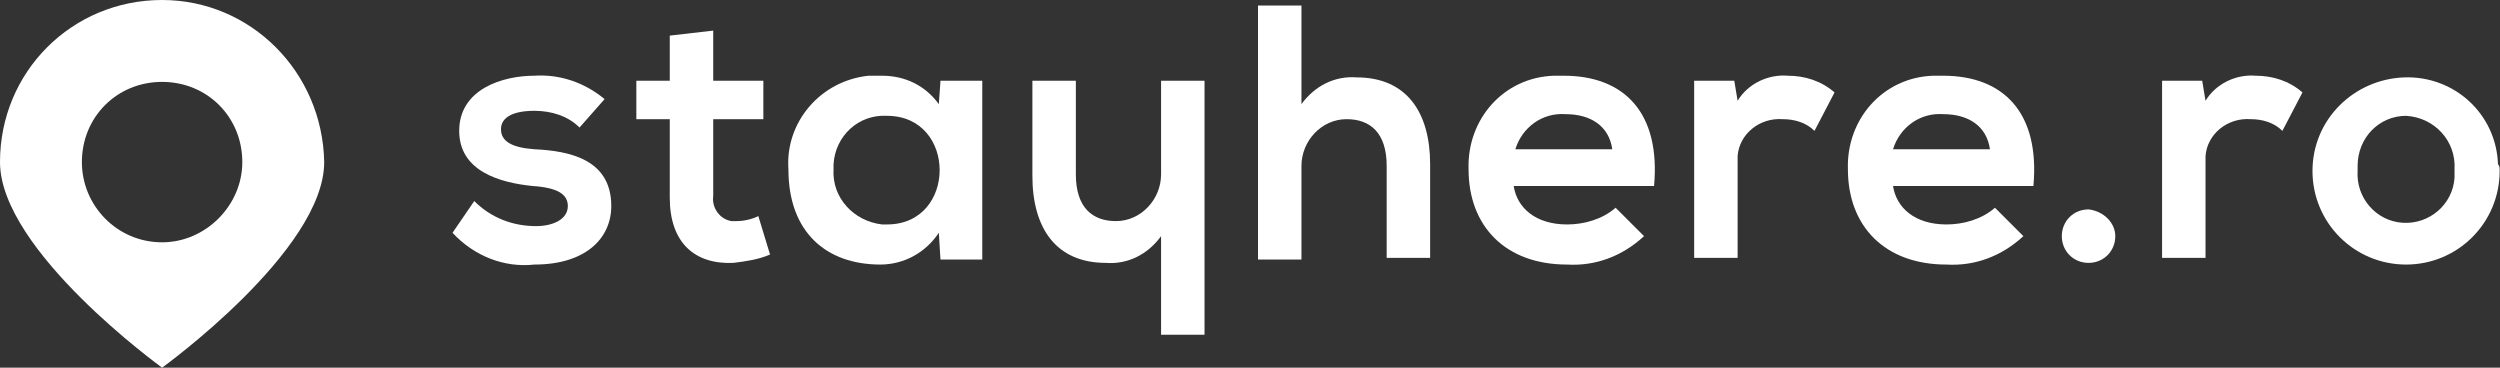
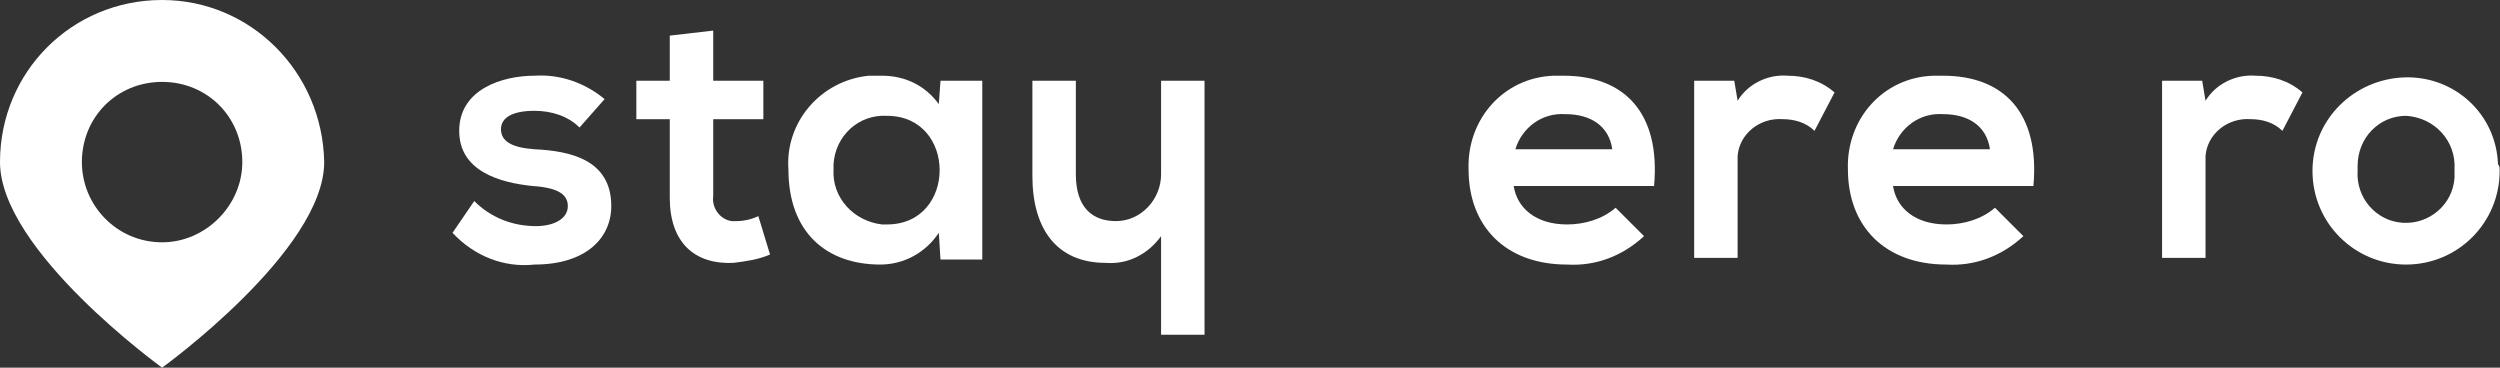
<svg xmlns="http://www.w3.org/2000/svg" version="1.1" id="Layer_1" x="0px" y="0px" viewBox="0 0 149.6 22" style="enable-background:new 0 0 149.6 22;" xml:space="preserve">
  <rect x="0" y="0" width="149.6" height="22" fill="#333333" stroke="none" />
  <style type="text/css">
	.st0{fill:#FFFFFF;}
</style>
  <g id="Group_47" transform="translate(-397 -45.75)">
    <g id="Group_46" transform="translate(397 45.75)">
      <g id="Layer_1_00000016785771823366804450000012661439332090315423_">
        <g id="Group_2">
          <path id="Path_1" class="st0" d="M9.7,0C4.3,0,0,4.3,0,9.7C0,15,9.7,22,9.7,22s9.7-7,9.7-12.3C19.3,4.3,15,0,9.7,0z M9.7,14.5      c-2.7,0-4.8-2.2-4.8-4.8C4.9,7,7,4.9,9.7,4.9c2.7,0,4.8,2.1,4.8,4.8C14.5,12.3,12.3,14.5,9.7,14.5C9.7,14.5,9.7,14.5,9.7,14.5      L9.7,14.5z" />
          <g id="Group_1" transform="translate(27.079 0.331)">
            <path id="Path_2" class="st0" d="M7.6,7.3c-0.7-0.7-1.7-1-2.7-1c-1.3,0-2,0.4-2,1.1c0,0.7,0.6,1.1,2,1.2C7,8.7,9.5,9.2,9.5,12       c0,1.9-1.5,3.5-4.6,3.5C3.1,15.7,1.3,15,0,13.6l1.3-1.9c1,1,2.3,1.5,3.7,1.5c1,0,1.9-0.4,1.9-1.2c0-0.7-0.6-1.1-2.1-1.2       c-2-0.2-4.4-0.9-4.4-3.3c0-2.5,2.6-3.3,4.5-3.3c1.5-0.1,3,0.4,4.2,1.4L7.6,7.3z" />
            <path id="Path_3" class="st0" d="M15.6,1.5v3h3v2.3h-3v4.6c-0.1,0.7,0.4,1.4,1.1,1.5c0.1,0,0.2,0,0.3,0c0.4,0,0.9-0.1,1.3-0.3       l0.7,2.3c-0.7,0.3-1.4,0.4-2.2,0.5c-2.3,0.1-3.8-1.2-3.8-3.9V6.8h-2V4.5h2V1.8L15.6,1.5z" />
            <path id="Path_4" class="st0" d="M29.2,4.5h2.5v10.7h-2.5l-0.1-1.6c-0.8,1.2-2.1,1.9-3.5,1.9c-3.2,0-5.5-1.9-5.5-5.7       C19.9,7,22,4.5,24.9,4.2c0.3,0,0.5,0,0.8,0c1.4,0,2.6,0.6,3.4,1.7L29.2,4.5z M22.8,9.8c-0.1,1.7,1.2,3.1,2.9,3.3       c0.1,0,0.2,0,0.3,0c4.2,0,4.2-6.5,0-6.5c-1.7-0.1-3.1,1.2-3.2,2.9C22.8,9.6,22.8,9.7,22.8,9.8L22.8,9.8z" />
            <path id="Path_5" class="st0" d="M42.4,19.7v-5.9c-0.8,1.1-2,1.7-3.3,1.6c-3,0-4.4-2.1-4.4-5.2V4.5h2.6v5.6c0,2,1,2.8,2.4,2.8       c1.5,0,2.7-1.3,2.7-2.8c0,0,0-0.1,0-0.1V4.5H45v15.2H42.4z" />
-             <path id="Path_6" class="st0" d="M50.8,0v5.9c0.8-1.1,2-1.7,3.3-1.6c3,0,4.4,2.1,4.4,5.2v5.6h-2.6V9.6c0-2-1-2.8-2.4-2.8       c-1.5,0-2.7,1.3-2.7,2.8c0,0,0,0.1,0,0.1v5.5h-2.6V0H50.8z" />
            <path id="Path_7" class="st0" d="M63.5,10.8c0.2,1.3,1.3,2.3,3.2,2.3c1,0,2.1-0.3,2.9-1l1.7,1.7c-1.3,1.2-2.9,1.8-4.6,1.7       c-3.7,0-5.9-2.3-5.9-5.7c-0.1-3,2.1-5.5,5.1-5.6c0.2,0,0.4,0,0.6,0c3.6,0,5.8,2.2,5.4,6.6L63.5,10.8L63.5,10.8z M69.4,8.6       c-0.2-1.4-1.3-2.1-2.8-2.1c-1.4-0.1-2.6,0.8-3,2.1H69.4z" />
            <path id="Path_8" class="st0" d="M76.7,4.5l0.2,1.2c0.6-1,1.8-1.6,3-1.5c1,0,2,0.3,2.8,1l-1.2,2.3c-0.5-0.5-1.2-0.7-1.9-0.7       c-1.4-0.1-2.6,0.9-2.7,2.2c0,0.2,0,0.3,0,0.5v5.6h-2.6V4.5L76.7,4.5L76.7,4.5z" />
            <path id="Path_9" class="st0" d="M86.2,10.8c0.2,1.3,1.3,2.3,3.2,2.3c1,0,2.1-0.3,2.9-1l1.7,1.7c-1.3,1.2-2.9,1.8-4.6,1.7       c-3.7,0-5.9-2.3-5.9-5.7c-0.1-3,2.1-5.5,5.1-5.6c0.2,0,0.4,0,0.6,0c3.6,0,5.8,2.2,5.4,6.6L86.2,10.8L86.2,10.8z M92,8.6       c-0.2-1.4-1.3-2.1-2.8-2.1c-1.4-0.1-2.6,0.8-3,2.1H92z" />
-             <path id="Path_10" class="st0" d="M99.5,13.8c0,0.9-0.7,1.6-1.6,1.6c-0.9,0-1.6-0.7-1.6-1.6c0-0.9,0.7-1.6,1.6-1.6       C98.8,12.3,99.5,13,99.5,13.8z" />
            <path id="Path_11" class="st0" d="M104.7,4.5l0.2,1.2c0.6-1,1.8-1.6,3-1.5c1,0,2,0.3,2.8,1l-1.2,2.3c-0.5-0.5-1.2-0.7-1.9-0.7       c-1.4-0.1-2.6,0.9-2.7,2.2c0,0.2,0,0.3,0,0.5v5.6h-2.6V4.5L104.7,4.5L104.7,4.5z" />
            <path id="Path_12" class="st0" d="M122.5,9.9c0,3.1-2.5,5.6-5.6,5.6c-3.1,0-5.6-2.5-5.6-5.6c0-3.1,2.5-5.5,5.5-5.6       c3-0.1,5.5,2.2,5.6,5.2C122.5,9.6,122.5,9.7,122.5,9.9z M114,9.9c-0.1,1.6,1.1,3,2.7,3.1s3-1.1,3.1-2.7c0-0.2,0-0.3,0-0.5       c0.1-1.7-1.2-3.1-2.9-3.2c0,0,0,0,0,0c-1.6,0-2.9,1.3-2.9,3C114,9.7,114,9.8,114,9.9z" />
          </g>
        </g>
      </g>
    </g>
  </g>
</svg>